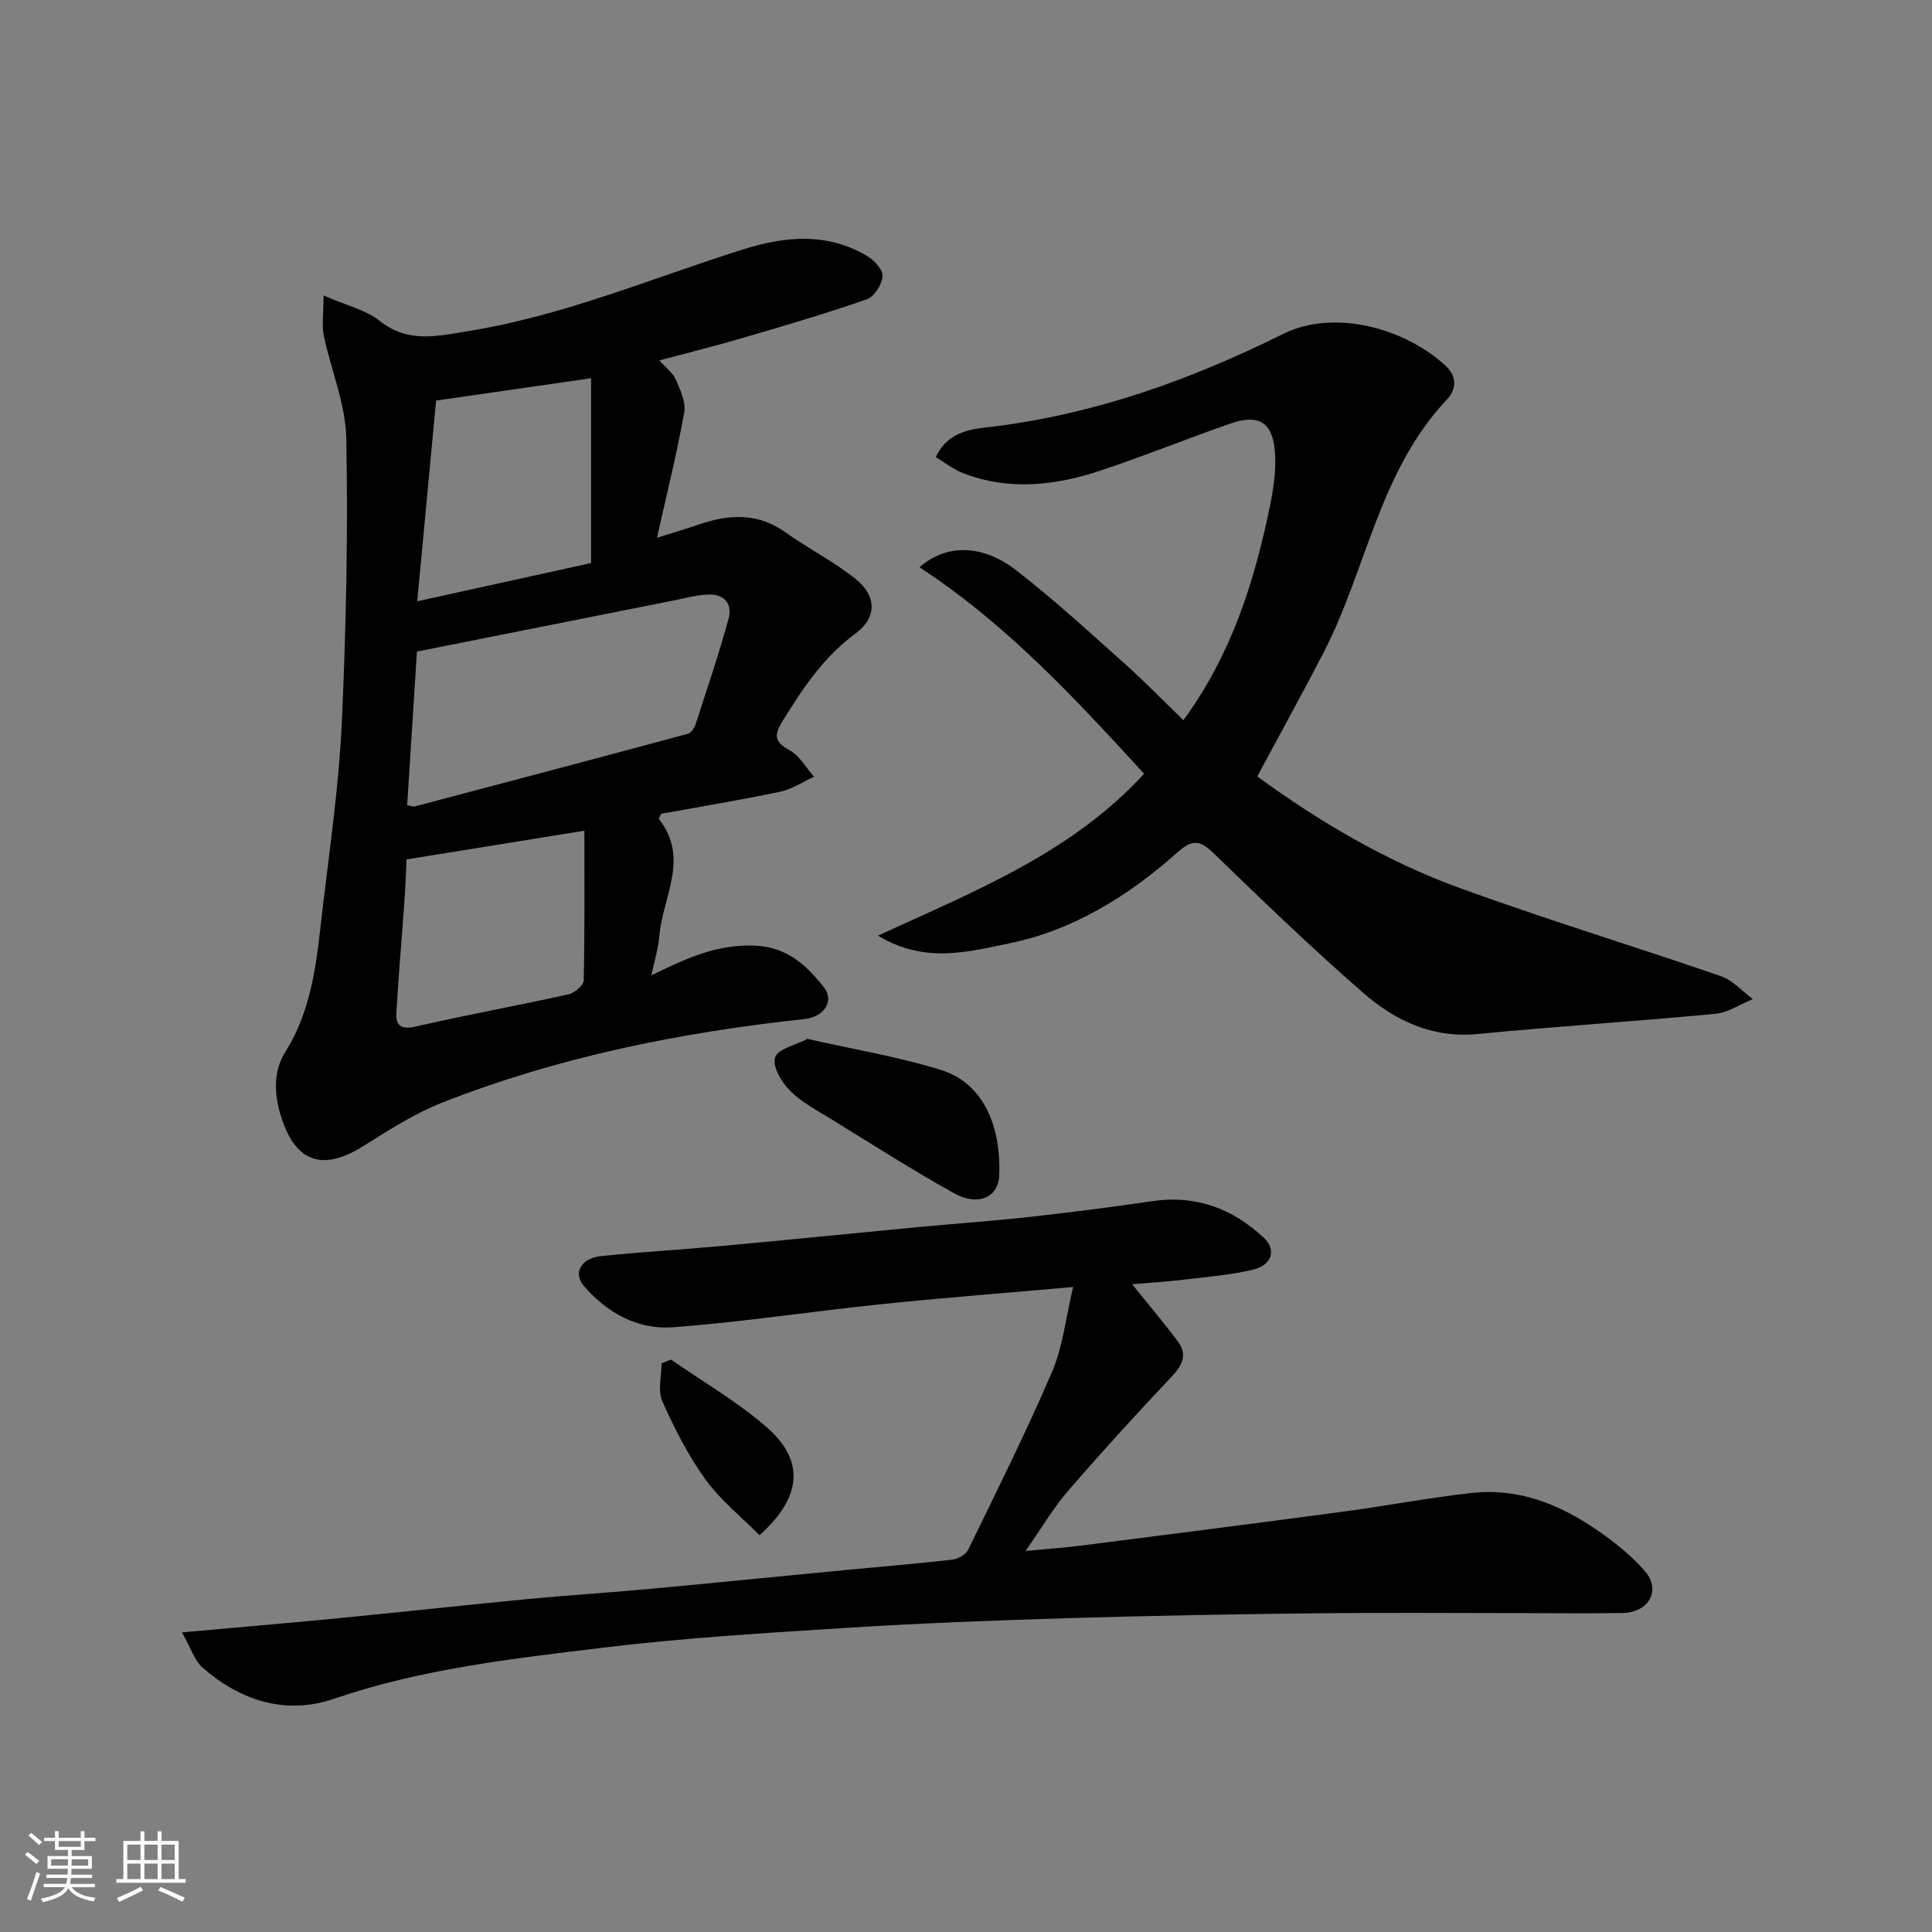
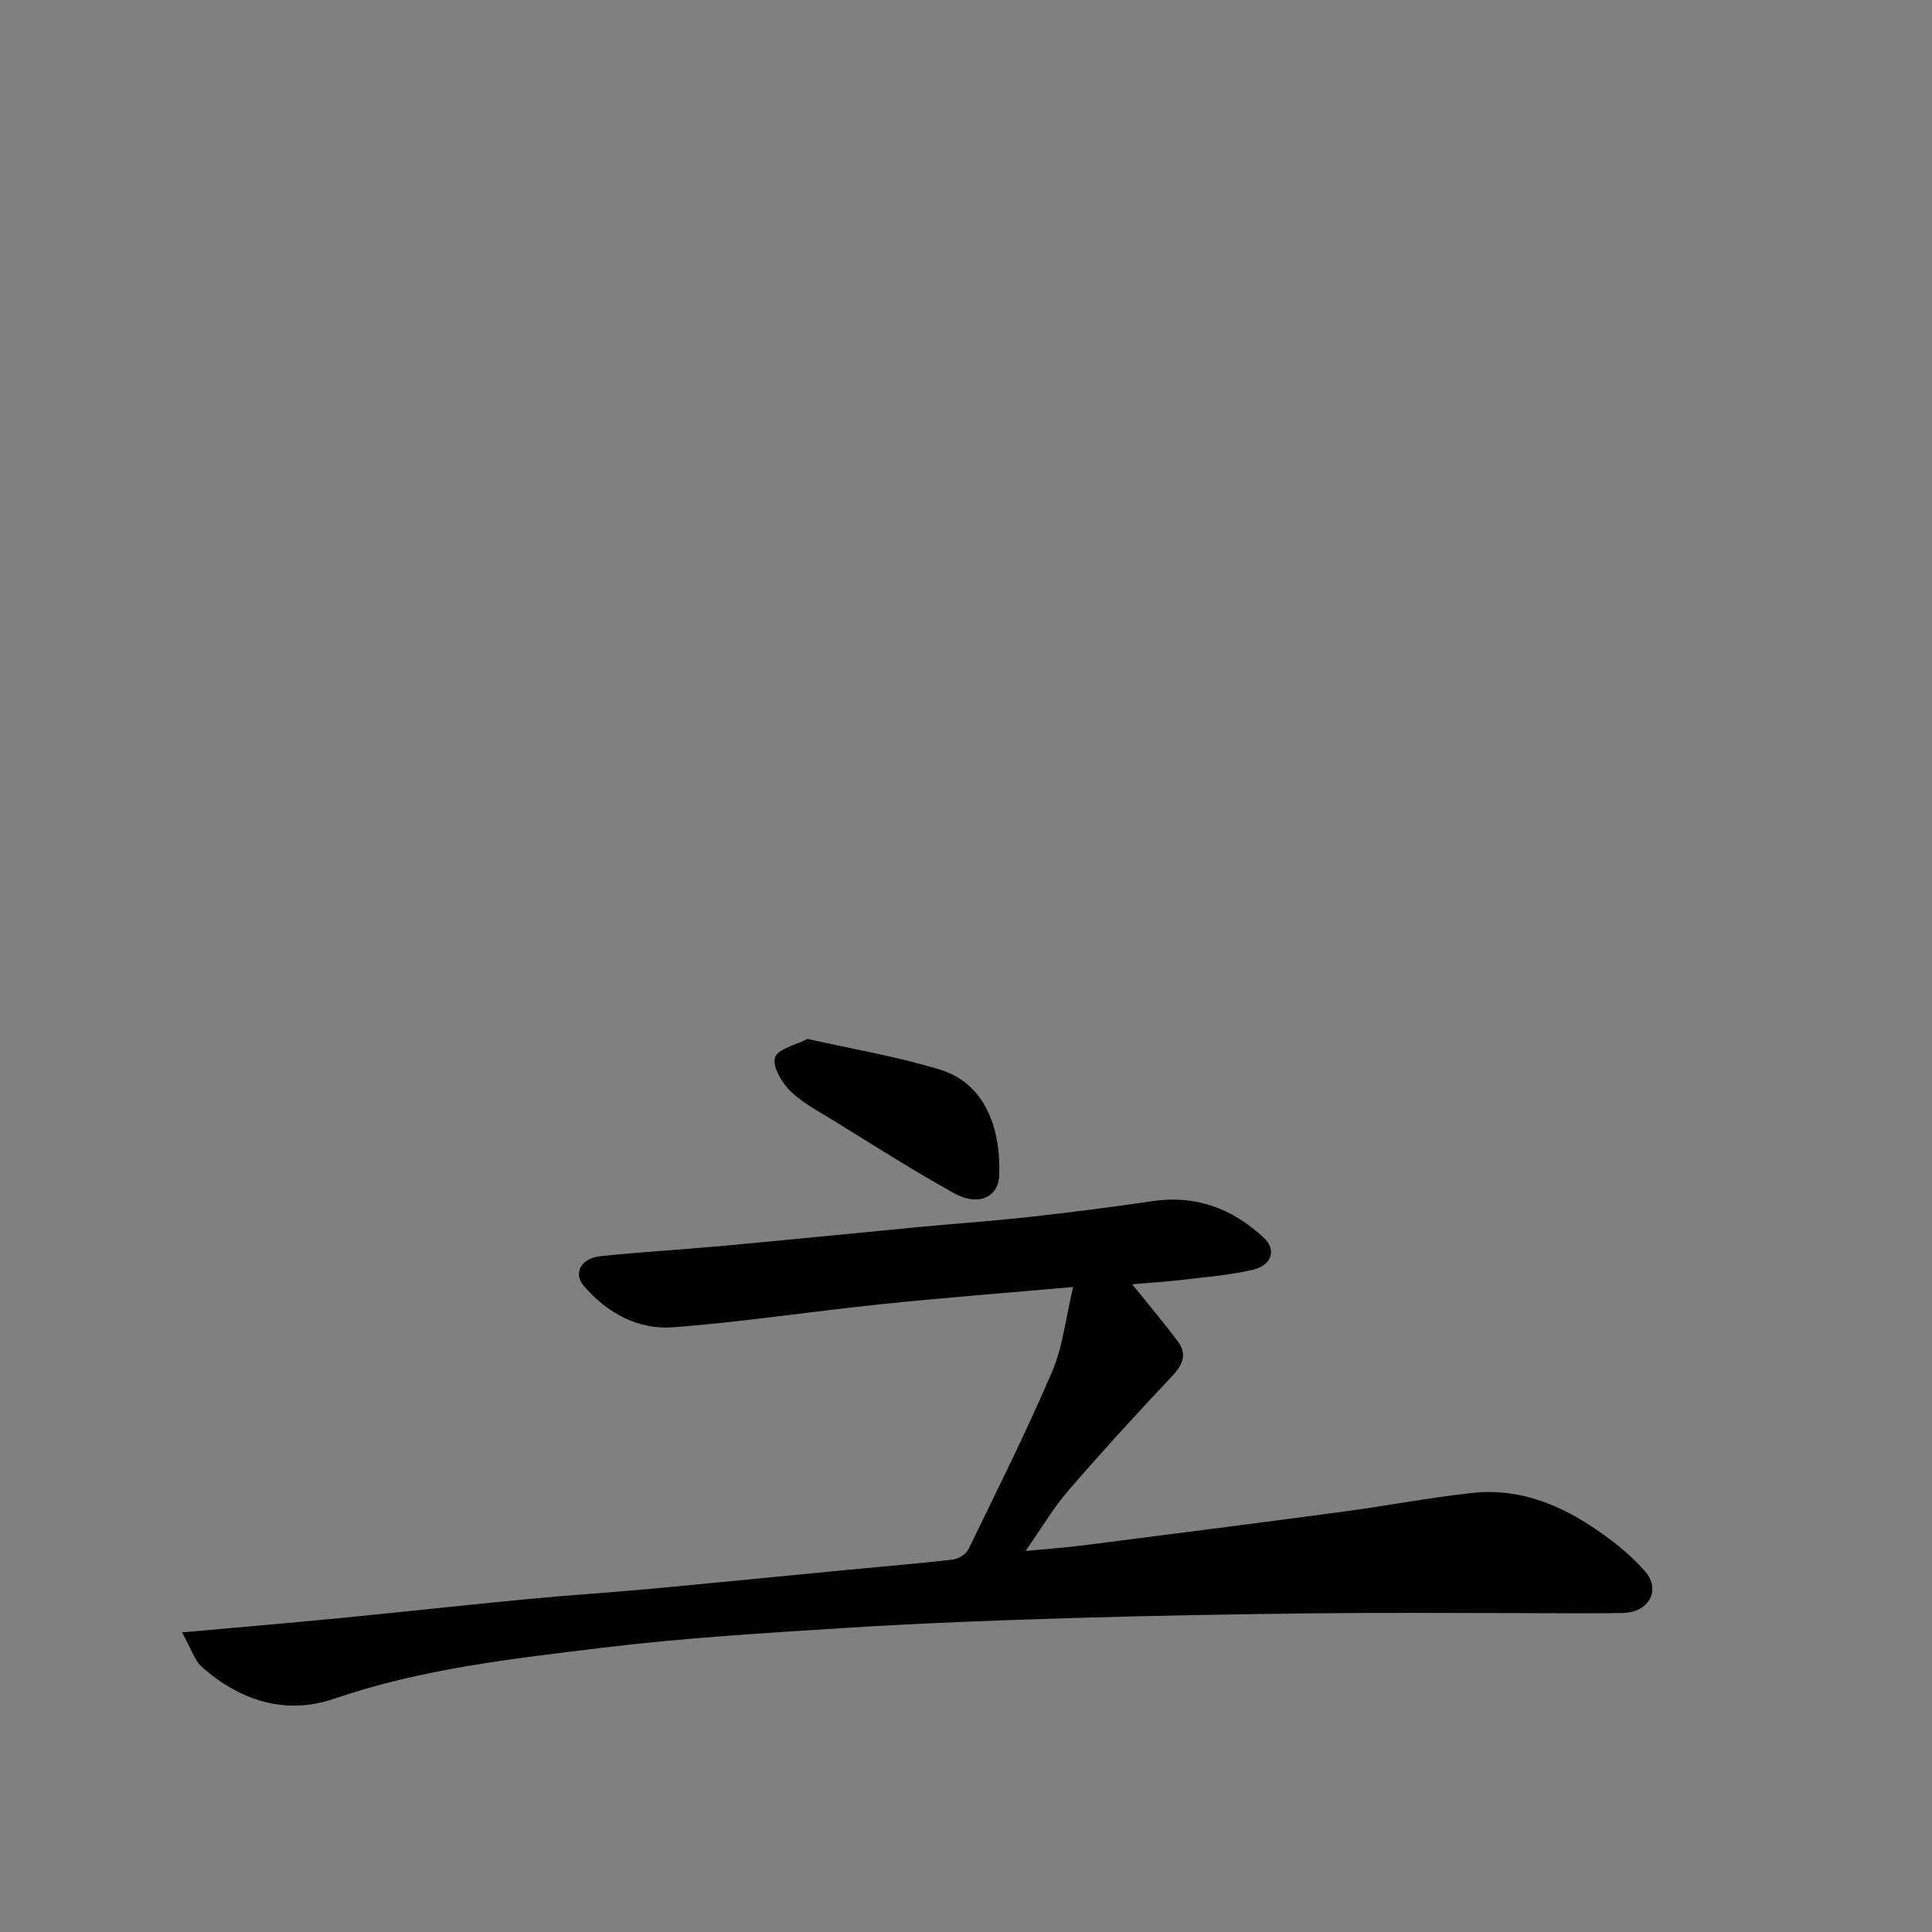
<svg xmlns="http://www.w3.org/2000/svg" enable-background="new 0 0 400 400" viewBox="0 0 400 400">
  <rect x="0" y="0" width="400" height="400" fill="#808080" stroke="none" />
-   <path d="m5.17 384 .55-.58c.85.61 1.65 1.24 2.4 1.87l-.59.64c-.83-.73-1.62-1.38-2.36-1.93m1.22 9.53-.82-.34c.71-1.76 1.37-3.64 1.98-5.63.24.13.5.25.76.36-.6 1.67-1.24 3.54-1.92 5.61m-.5-13.5.57-.54c.56.44 1.31 1.06 2.26 1.87l-.64.64c-.68-.66-1.41-1.32-2.19-1.97m3.25.46h2.24v-1.36h.77v1.36h4.57v-1.36h.76v1.36h2.28v.69h-2.28v1.84h-2.64v1.26h4.18v2.64h-4.21c0 .45-.02.86-.05 1.21h4.32v.69h-4.38c-.04.34-.1.75-.19 1.22h5.15v.69h-4.82c.87 1.19 2.51 1.92 4.93 2.19-.17.31-.3.57-.37.76-2.77-.49-4.52-1.41-5.26-2.76-.56 1.26-2.3 2.23-5.24 2.9-.12-.24-.26-.48-.43-.72 2.73-.55 4.38-1.34 4.96-2.38h-4.38v-.69h4.65c.1-.38.17-.79.21-1.22h-4.32v-.69h4.4c.03-.34.05-.75.05-1.21h-4.2v-2.64h4.23v-1.26h-2.69v-1.84h-2.24zm1.46 4.46v1.29h3.45c.01-.4.02-.57.01-.53v-.32-.45h-3.46zm1.55-2.59h4.57v-1.19h-4.57zm6.11 2.59h-3.42v.77c-.01.19-.01.37-.02.53h3.44z" fill="#fafafa" />
-   <path d="m32.63 379.16h.82v1.98h3.54v7.89h1.46v.78h-14.37v-.78h1.46v-7.89h3.54v-1.98h.82v1.98h2.73zm-3.49 11.48.5.73c-1.61.82-3.28 1.63-5 2.41-.13-.27-.28-.55-.44-.82 1.75-.72 3.4-1.49 4.94-2.32m-2.78-5.55h2.73v-3.18h-2.73zm0 3.95h2.73v-3.2h-2.73zm3.54-3.95h2.73v-3.18h-2.73zm0 3.95h2.73v-3.2h-2.73zm7.89 4.68c-1.84-.92-3.51-1.7-5.02-2.32l.45-.73c1.89.8 3.57 1.55 5.04 2.23zm-1.62-11.81h-2.73v3.18h2.73zm-2.73 7.13h2.73v-3.2h-2.73z" fill="#fafafa" />
  <g fill="#000001">
-     <path d="m66.99 61.17c4.96 2.17 8.8 3.01 11.54 5.21 5.97 4.79 12.1 3.19 18.62 2.14 19.59-3.18 37.78-10.91 56.53-16.83 8.8-2.78 17.52-3.64 25.84 1.31 1.47.87 3.31 2.85 3.21 4.19-.13 1.71-1.72 4.24-3.25 4.77-8.42 2.94-16.99 5.45-25.55 7.96-5.56 1.64-11.2 3.03-17.41 4.7 1.38 1.56 2.81 2.59 3.4 3.97.93 2.15 2.12 4.69 1.74 6.81-1.51 8.42-3.58 16.74-5.64 25.94 3.47-1.09 6.19-1.9 8.87-2.81 6.16-2.08 12.04-2.37 17.71 1.67 4.77 3.4 10.09 6.08 14.63 9.74 4.33 3.5 4.3 7.97-.09 11.21-6.54 4.82-10.83 11.2-15 17.94-1.98 3.2-1.87 4.45 1.39 6.28 2.04 1.15 3.37 3.59 5.01 5.44-2.33 1.07-4.57 2.6-7.02 3.11-8.25 1.73-16.57 3.1-24.68 4.57-.22.62-.49 1.02-.39 1.14 6.38 8.06.72 16.16.05 24.22-.21 2.54-1 5.02-1.64 8.08 7.22-3.52 13.86-6.61 21.82-6.12 6.47.4 10.33 4.15 13.81 8.47 2.4 2.98.11 6.28-3.95 6.71-25.7 2.76-50.91 7.82-75.03 17.31-5.72 2.25-11.02 5.69-16.28 8.98-8.2 5.13-13.75 3.56-16.82-5.44-1.6-4.7-2.06-9.73.7-14.13 5.91-9.4 6.54-20.06 7.8-30.56 1.5-12.54 3.3-25.09 3.87-37.68.88-19.56 1.29-39.18.91-58.75-.14-7.14-3.19-14.2-4.68-21.34-.4-2.13-.02-4.44-.02-8.21zm19.33 73.73c-.65 10.24-1.33 21-2.02 31.8.69.12 1.21.36 1.63.25 18.86-4.97 37.71-9.96 56.53-15.04.66-.18 1.31-1.21 1.56-1.97 2.35-7.25 4.8-14.48 6.82-21.82.87-3.18-.99-5.22-4.36-5.03-2.42.13-4.81.8-7.2 1.27-17.56 3.49-35.12 6.99-52.96 10.54zm.06-10.41c12.74-2.8 24.1-5.3 36-7.92 0-12.94 0-25.61 0-38.26-10.13 1.46-20.43 2.94-32.09 4.62-1.23 13-2.52 26.74-3.91 41.56zm34.61 47.5c-11.93 1.93-24.28 3.92-36.81 5.94-.13 2.66-.23 5.63-.44 8.59-.55 7.72-1.23 15.42-1.68 23.15-.16 2.78 1.06 3.54 4.08 2.85 10.48-2.41 21.06-4.33 31.56-6.65 1.25-.28 3.13-1.87 3.15-2.89.23-10.08.14-20.17.14-30.99z" />
    <path d="m37.68 337.97c12.09-1.09 22.54-1.97 32.97-2.99 12.91-1.26 25.8-2.68 38.71-3.92 8.35-.8 16.74-1.31 25.09-2.09 13.57-1.25 27.14-2.62 40.7-3.92 7.36-.71 14.73-1.3 22.07-2.15 1.17-.14 2.76-1.07 3.25-2.08 5.93-12.19 12-24.32 17.34-36.78 2.25-5.26 2.85-11.22 4.37-17.58-14.22 1.26-27.04 2.24-39.83 3.57-14.35 1.49-28.63 3.68-43 4.77-7.3.55-13.69-2.98-18.51-8.61-2.21-2.59-.53-5.69 3.46-6.11 8.34-.88 16.73-1.34 25.09-2.11 13.57-1.25 27.14-2.62 40.71-3.91 7.69-.73 15.41-1.26 23.09-2.11 8.46-.94 16.91-2.01 25.32-3.26 9.07-1.34 16.72 1.53 23.2 7.63 2.62 2.46 1.6 5.64-2.29 6.56-4.74 1.12-9.67 1.5-14.53 2.08-3.41.41-6.84.61-10.49.93 3.33 4.14 6.52 7.9 9.47 11.85 2.04 2.74.93 4.93-1.32 7.31-7.31 7.73-14.48 15.6-21.44 23.65-3.04 3.52-5.43 7.61-8.78 12.41 4.58-.44 8.22-.69 11.84-1.15 18.03-2.3 36.05-4.6 54.06-7.01 8.91-1.19 17.76-2.9 26.69-3.87 8.81-.95 16.89 1.94 24.16 6.67 4.16 2.7 8.25 5.83 11.48 9.54 3.43 3.95.78 8.56-4.59 8.66-6.66.13-13.33.03-20 .03-14.33 0-28.66-.13-42.99.03-17.27.19-34.54.49-51.8 1.01-15.37.46-30.75 1.05-46.1 2.02-16.75 1.06-33.54 2.07-50.19 4.09-18.76 2.28-37.58 4.36-55.69 10.57-10.04 3.44-19.4.43-27.3-6.47-1.63-1.43-2.35-3.97-4.22-7.26z" />
-     <path d="m181.77 193.71c20.23-9.29 40-17.09 55.11-33.51-14.15-15.43-28.45-30.97-46.51-42.75 5.51-4.85 12.97-4.81 19.95.57 7.81 6.02 15.08 12.74 22.45 19.31 4.19 3.73 8.1 7.77 12.24 11.78 9.97-13.61 14.7-28.69 17.92-44.34.79-3.86 1.38-7.94.97-11.81-.6-5.69-3.55-7.22-9.12-5.28-8.9 3.1-17.66 6.64-26.59 9.64-9.5 3.19-19.19 4.38-28.86.61-2.01-.78-3.76-2.2-5.59-3.3 2.86-5.92 8.33-5.83 12.61-6.39 20.99-2.73 40.47-9.74 59.28-19.09 10.8-5.37 25.56-1 33.69 6.61 2.65 2.48 1.97 5.13.21 7-14.01 14.84-16.6 35.17-25.54 52.43-4.4 8.5-9.04 16.89-13.69 25.56 12.78 9.33 26.7 17.57 41.93 23.11 17.86 6.5 36.07 12.03 54.04 18.24 2.47.85 4.44 3.13 6.64 4.75-2.59 1.05-5.12 2.79-7.79 3.05-16.37 1.56-32.79 2.58-49.15 4.18-9.44.92-17.15-2.78-23.77-8.55-10.6-9.24-20.75-19.01-30.85-28.8-2.84-2.75-4.36-3.11-7.61-.22-10.09 8.98-21.59 16.13-34.9 18.83-8.34 1.69-17.35 4.26-27.07-1.63z" />
-     <path d="m167.18 215.09c9.54 2.16 18.74 3.68 27.57 6.41 9.89 3.06 12.52 13.4 12.12 21.94-.21 4.55-4.46 6.33-9.34 3.61-8.54-4.75-16.79-10.02-25.11-15.15-3.05-1.88-6.34-3.59-8.84-6.06-1.76-1.74-3.71-5.07-3.11-6.9.57-1.79 4.26-2.57 6.71-3.85z" />
-     <path d="m138.94 281.49c6.65 4.63 13.76 8.74 19.83 14.03 7.85 6.85 7.32 14.43-1.52 22.33-3.74-3.78-8.08-7.24-11.21-11.57-3.58-4.96-6.41-10.55-8.91-16.16-.98-2.21-.16-5.21-.16-7.86.66-.25 1.32-.51 1.97-.77z" />
+     <path d="m167.18 215.09c9.54 2.16 18.74 3.68 27.57 6.41 9.89 3.06 12.52 13.4 12.12 21.94-.21 4.55-4.46 6.33-9.34 3.61-8.54-4.75-16.79-10.02-25.11-15.15-3.05-1.88-6.34-3.59-8.84-6.06-1.76-1.74-3.71-5.07-3.11-6.9.57-1.79 4.26-2.57 6.71-3.85" />
  </g>
</svg>